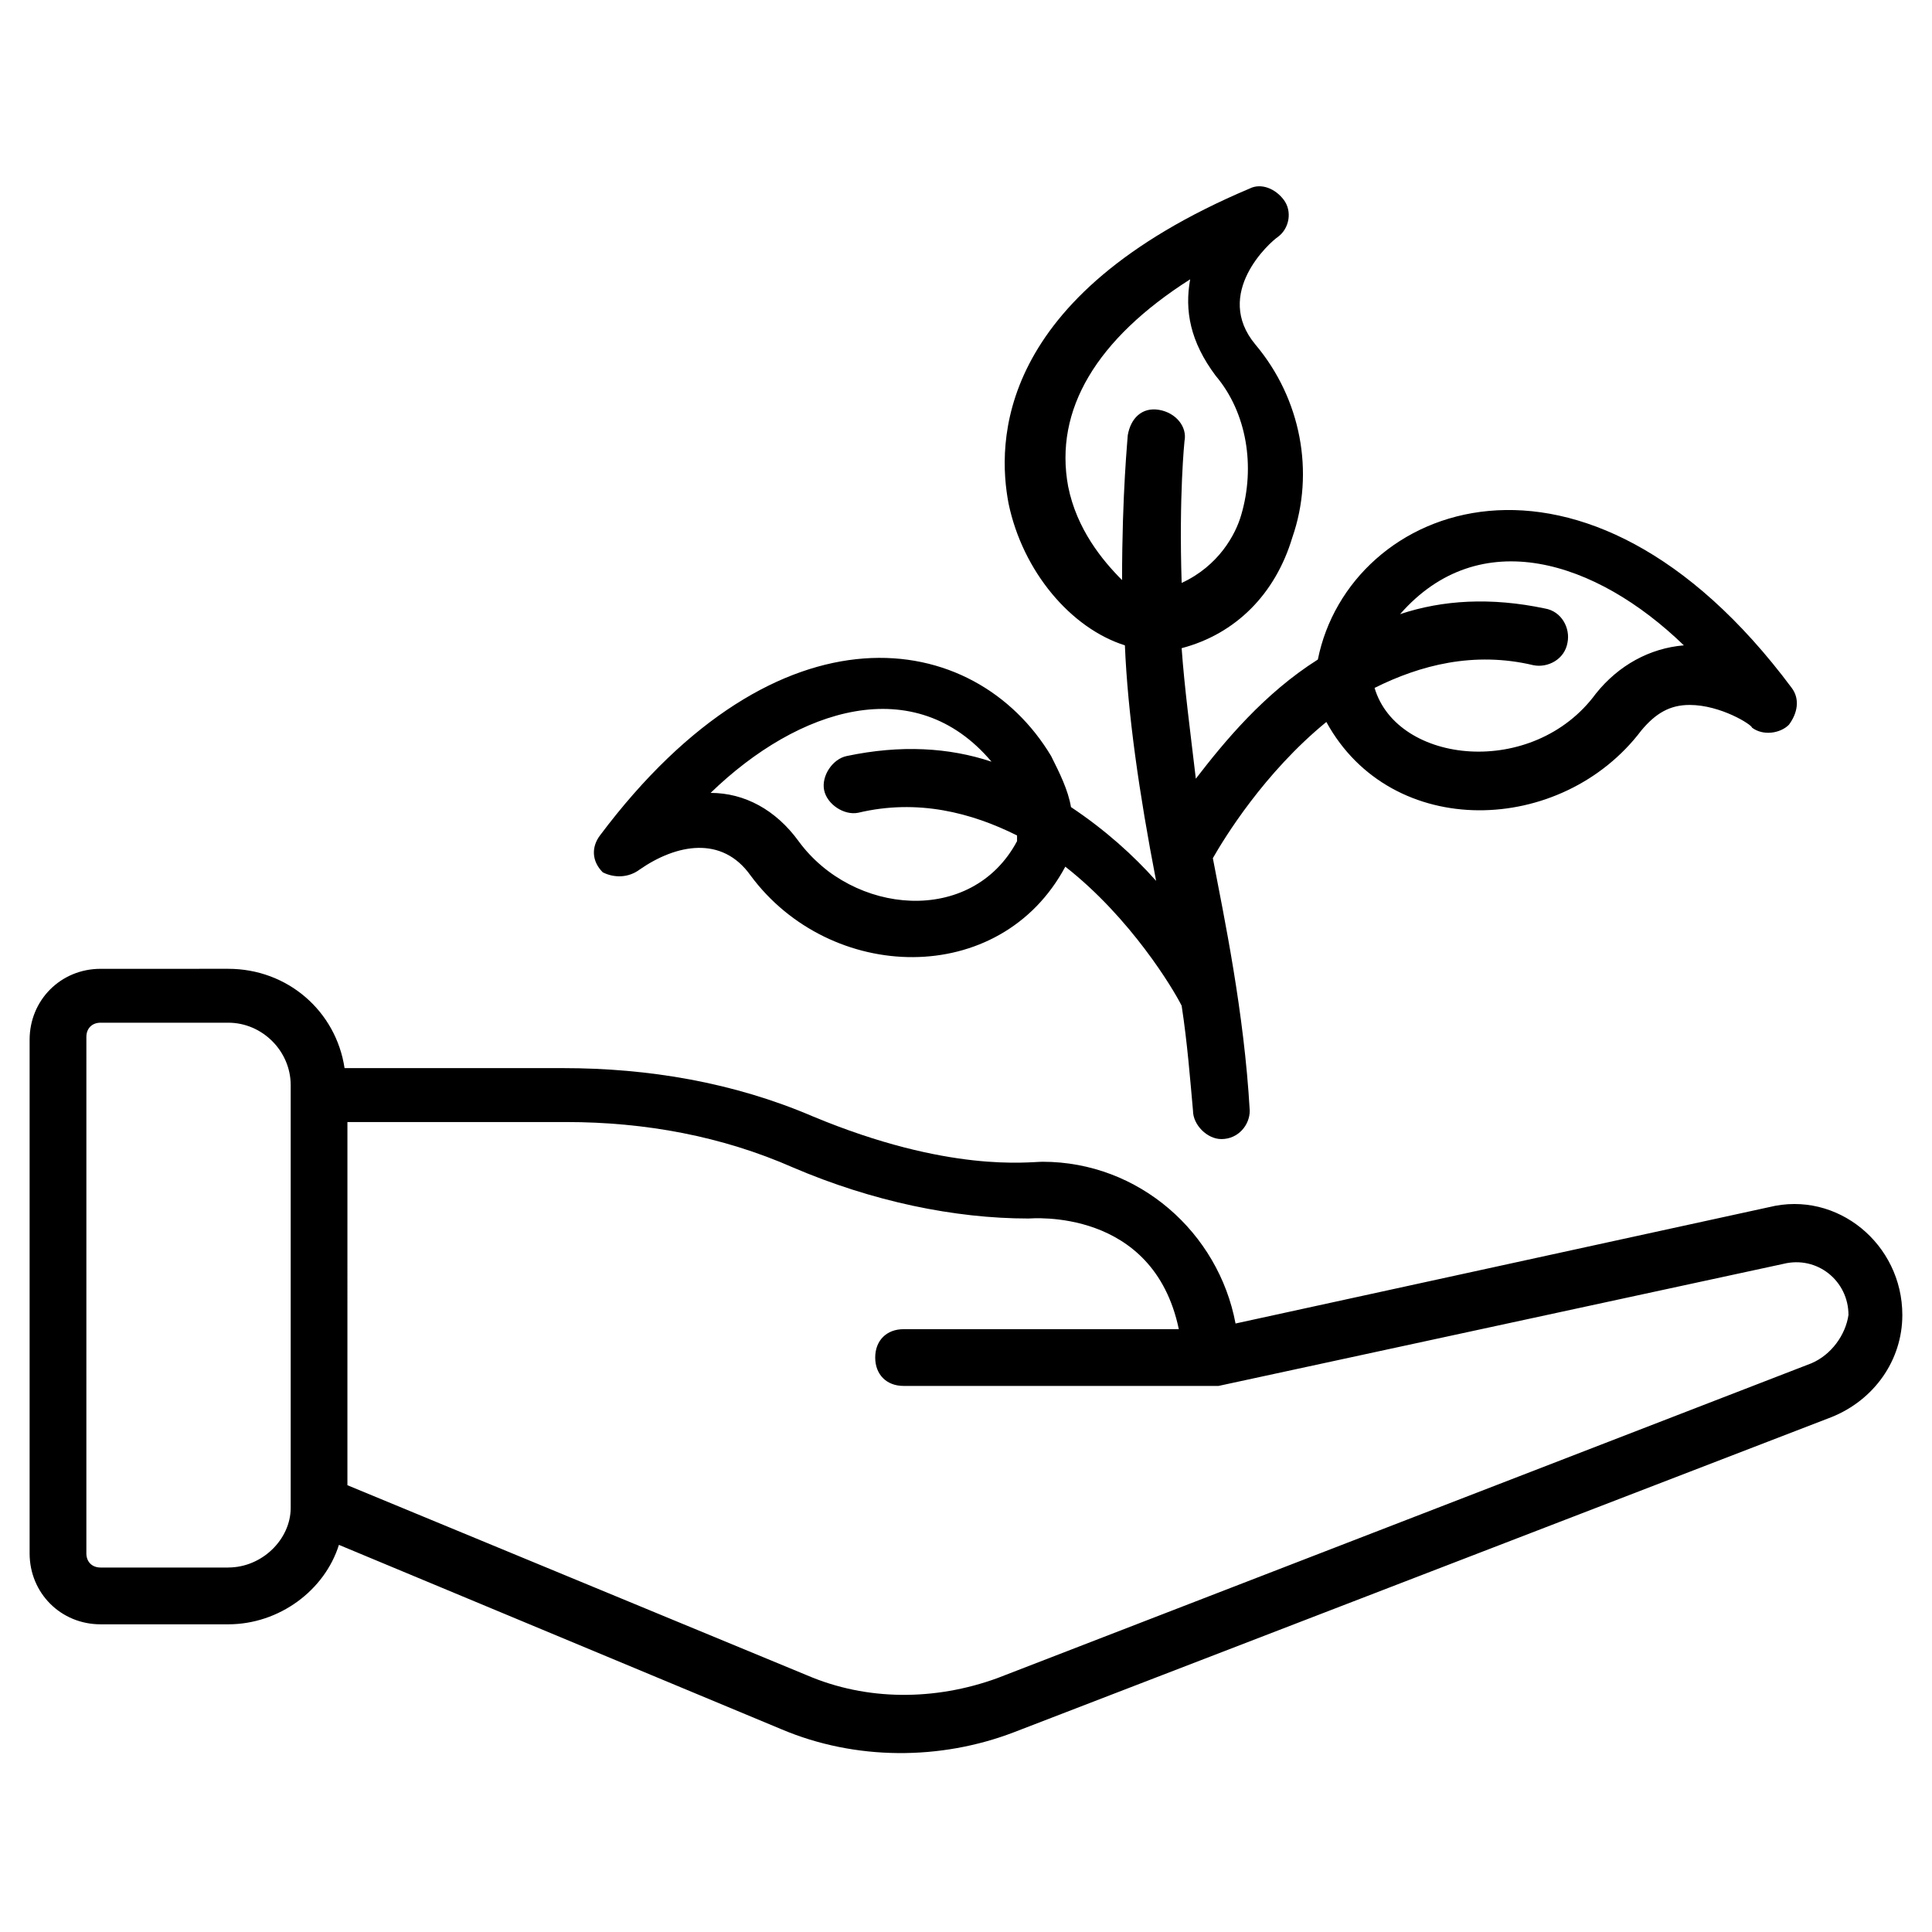
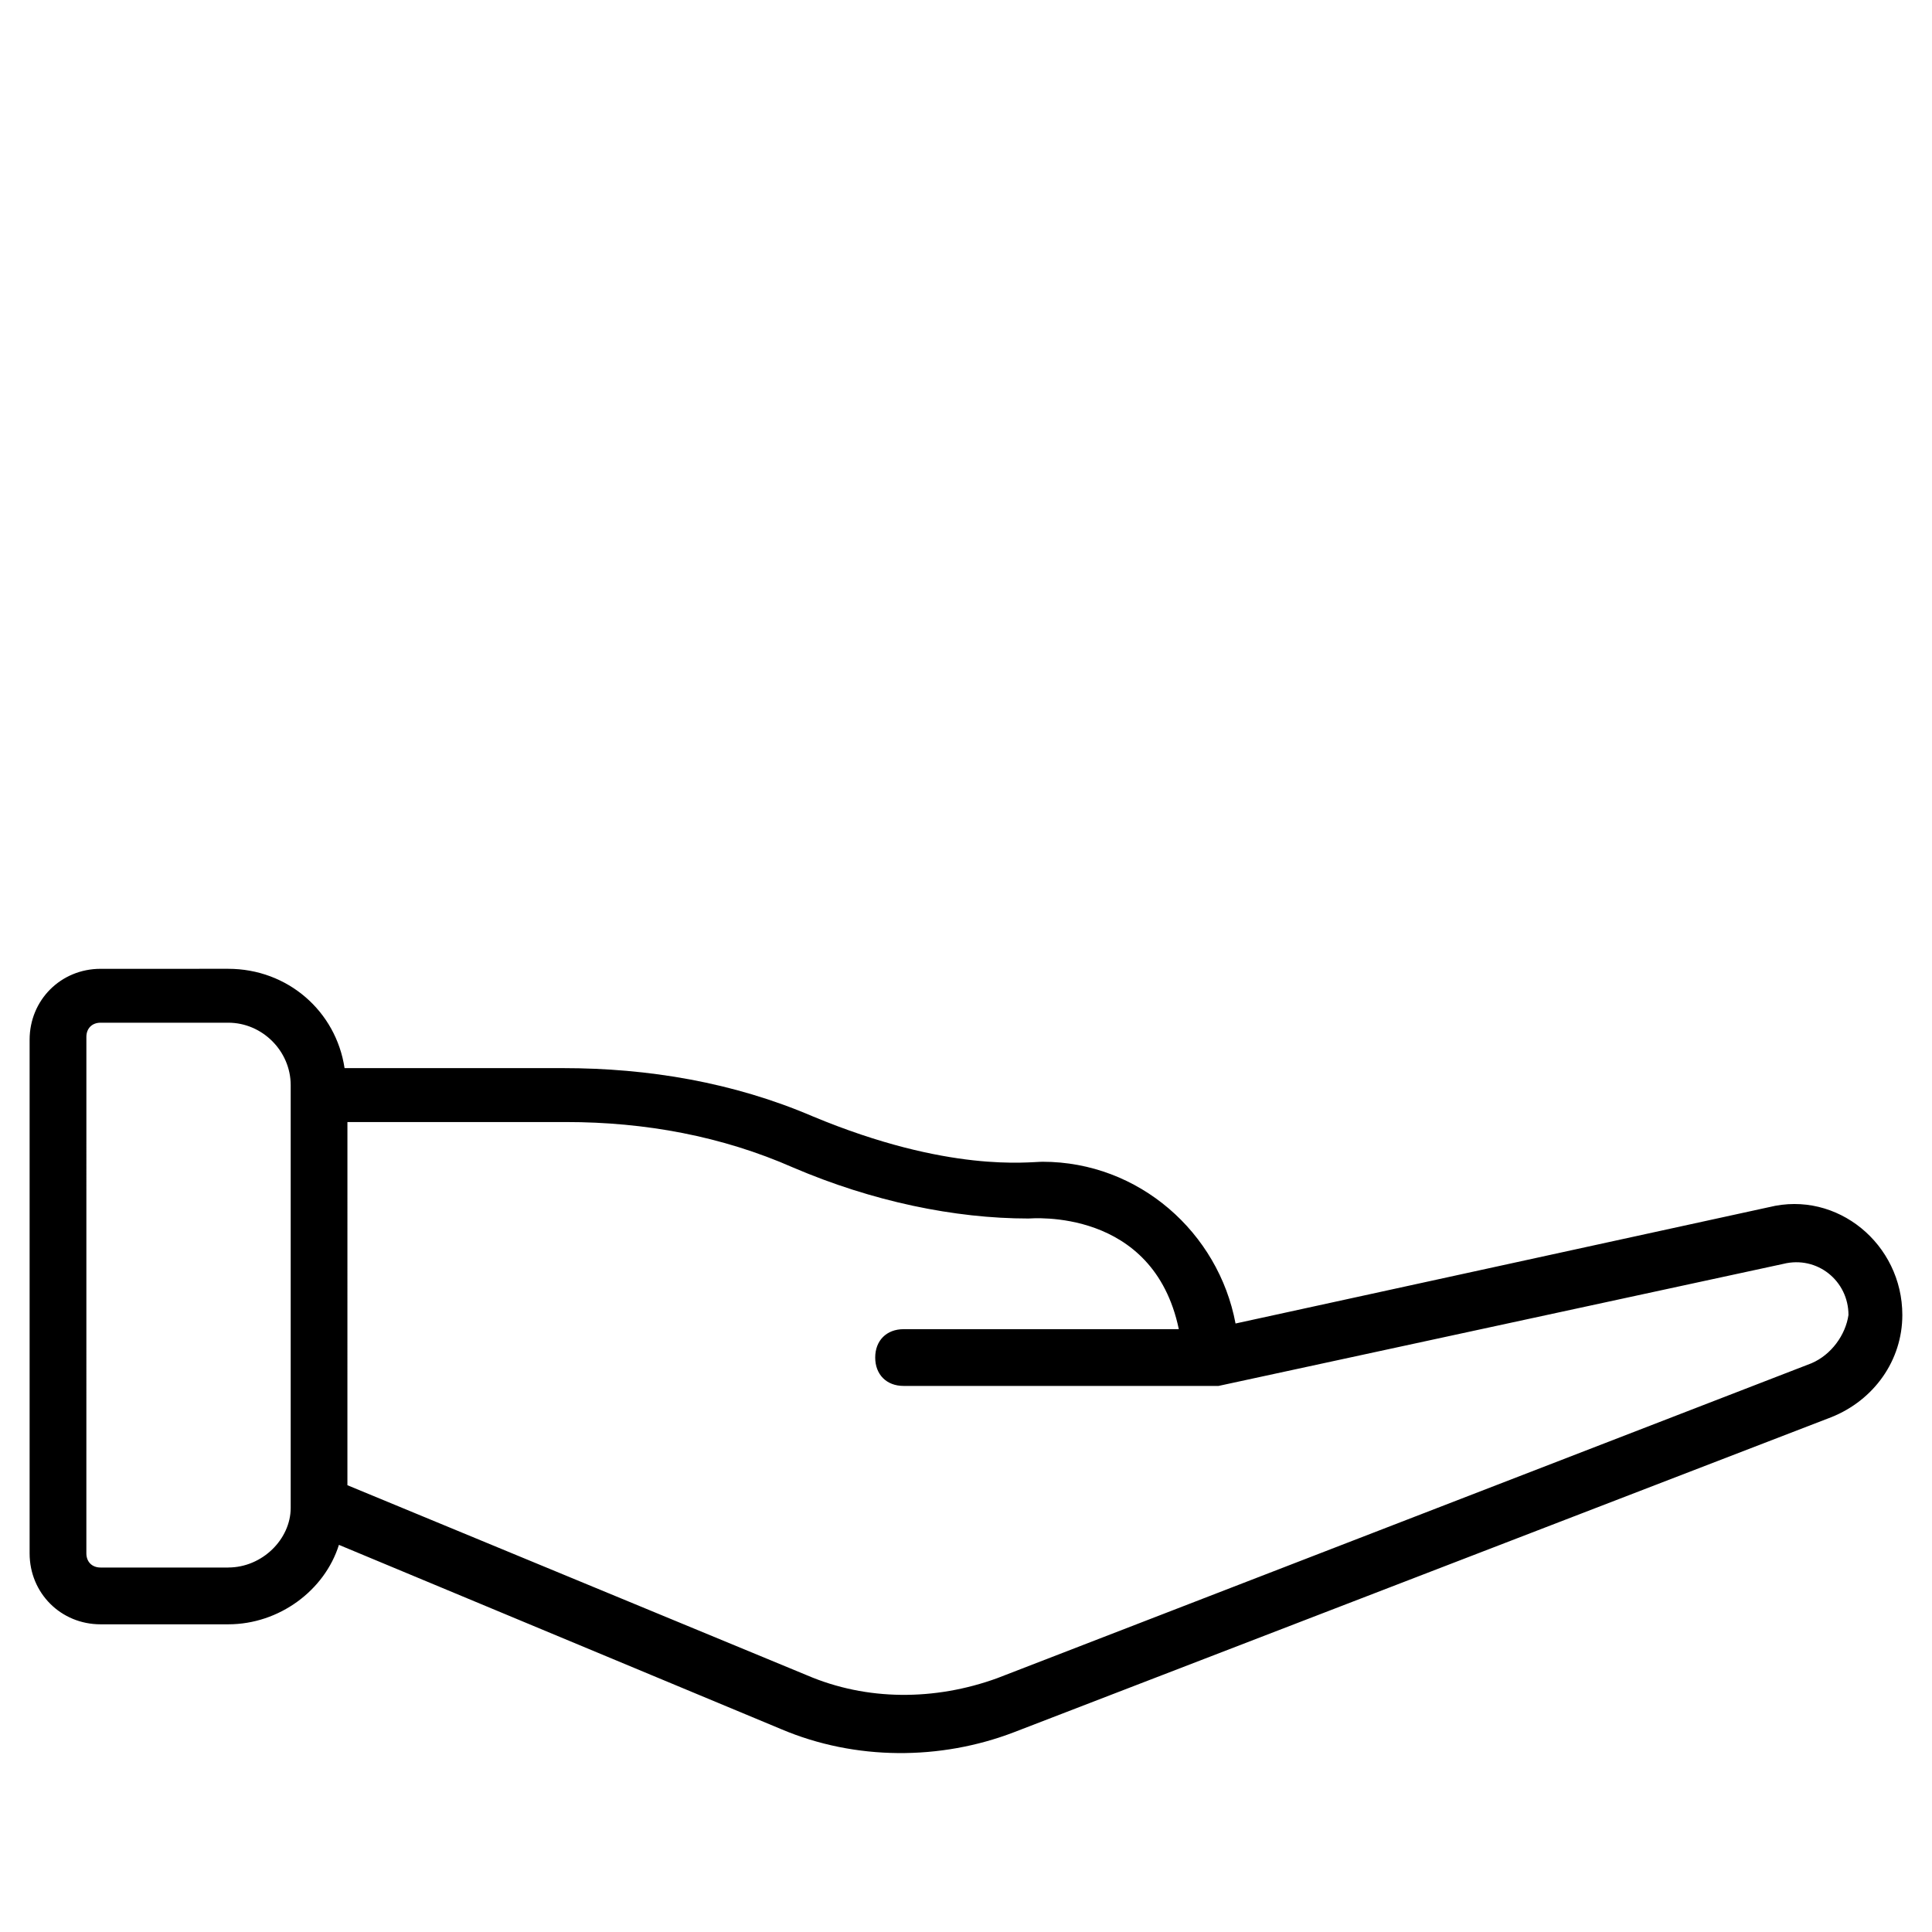
<svg xmlns="http://www.w3.org/2000/svg" fill="#000000" width="800px" height="800px" version="1.1" viewBox="144 144 512 512">
  <g>
    <path d="m612.8 463.91-141.37 30.832c-4.512-24.062-25.566-42.863-51.133-42.863-3.762 0-24.816 3.008-60.91-12.031-21.055-9.023-43.613-12.785-66.172-12.785h-57.902c-2.258-15.039-15.039-26.32-30.832-26.32l-33.832 0.004c-10.527 0-18.801 8.273-18.801 18.801v136.11c0 10.527 8.273 18.801 18.801 18.801h33.84c13.535 0 25.566-9.023 29.328-21.055l117.3 48.879c19.551 8.273 42.109 8.273 61.66 0.754l216.56-83.477c11.281-4.512 18.801-15.039 18.801-27.07 0-18.797-17.297-33.086-35.344-28.574zm-408.31 95.5h-33.84c-2.258 0-3.762-1.504-3.762-3.762l0.004-136.86c0-2.258 1.504-3.762 3.762-3.762h33.84c9.023 0 16.543 7.519 16.543 16.543v112.04c-0.004 8.273-7.523 15.793-16.547 15.793zm419.59-54.141-215.81 83.465c-16.543 6.016-34.59 6.016-50.383-0.754l-121.82-50.383 0.004-96.246h57.902c21.055 0 41.359 3.762 60.156 12.031 21.055 9.023 42.863 13.535 62.414 13.535 0.754 0 33.086-3.008 39.855 29.328h-72.941c-4.512 0-7.519 3.008-7.519 7.519s3.008 7.519 7.519 7.519h83.469l149.64-32.336c9.023-2.258 17.297 4.512 17.297 13.535-0.762 5.266-4.523 10.527-9.785 12.785z" />
-     <path d="m313.52 374.43c9.777-6.769 21.809-9.023 29.328 1.504 21.055 28.574 66.172 30.078 83.469-2.258 17.297 13.535 28.574 32.336 30.832 36.848 1.504 9.777 2.258 19.551 3.008 27.824 0 3.762 3.762 7.519 7.519 7.519 4.512 0 7.519-3.762 7.519-7.519-1.504-26.32-6.769-51.133-9.777-66.926 3.008-5.266 13.535-22.559 30.078-36.094 17.297 31.582 62.414 30.078 83.469 2.258 3.762-4.512 7.519-6.769 12.785-6.769 8.273 0 16.543 5.266 16.543 6.016 3.008 2.258 7.519 1.504 9.777-0.754 2.258-3.008 3.008-6.769 0.754-9.777-54.895-73.691-117.3-48.879-125.58-7.519-14.289 9.023-24.816 21.809-32.336 31.582-1.504-12.785-3.008-24.062-3.762-34.59 14.289-3.762 24.816-14.289 29.328-29.328 6.016-17.297 2.258-36.848-9.777-51.133-11.281-13.535 3.762-27.07 6.016-28.574 3.008-2.258 3.762-6.769 1.504-9.777-2.258-3.008-6.016-4.512-9.023-3.008-67.676 28.574-66.926 67.676-63.918 83.469 3.762 18.047 16.543 33.086 30.832 37.598 0.754 18.047 3.762 39.102 8.273 62.414-6.016-6.769-13.535-13.535-22.559-19.551-0.754-4.512-3.008-9.023-5.266-13.535-20.305-33.84-72.188-42.109-119.56 21.055-2.258 3.008-2.258 6.769 0.754 9.777 3.004 1.504 6.762 1.504 9.77-0.75zm276.72-59.406c-9.023 0.754-17.297 5.266-23.312 12.785-16.543 22.559-52.637 18.801-58.652-1.504 12.031-6.016 26.32-9.777 42.109-6.016 3.762 0.754 8.273-1.504 9.023-6.016 0.754-3.762-1.504-8.273-6.016-9.023-14.289-3.008-27.07-2.258-38.352 1.504 21.059-24.062 51.891-14.289 75.199 8.27zm-163.17-42.109c-3.762-20.305 7.519-39.102 32.336-54.895-1.504 8.273 0 16.543 6.769 25.566 8.273 9.777 10.527 24.062 6.769 36.848-1.504 5.266-6.016 13.535-15.793 18.047-0.754-23.312 0.754-37.598 0.754-37.598 0.754-3.762-2.258-7.519-6.769-8.273-4.512-0.754-7.519 2.258-8.273 6.769 0 0.754-1.504 15.039-1.504 38.352-5.266-5.266-12.035-13.535-14.289-24.816zm-20.305 72.941c-11.281-3.762-24.062-4.512-38.352-1.504-3.762 0.754-6.769 5.266-6.016 9.023 0.754 3.762 5.266 6.769 9.023 6.016 15.793-3.762 30.078 0 42.109 6.016v1.504c-12.031 22.559-43.613 19.551-57.902 0-6.016-8.273-14.289-12.785-23.312-12.785 23.316-22.559 54.148-32.332 74.449-8.27z" />
  </g>
</svg>